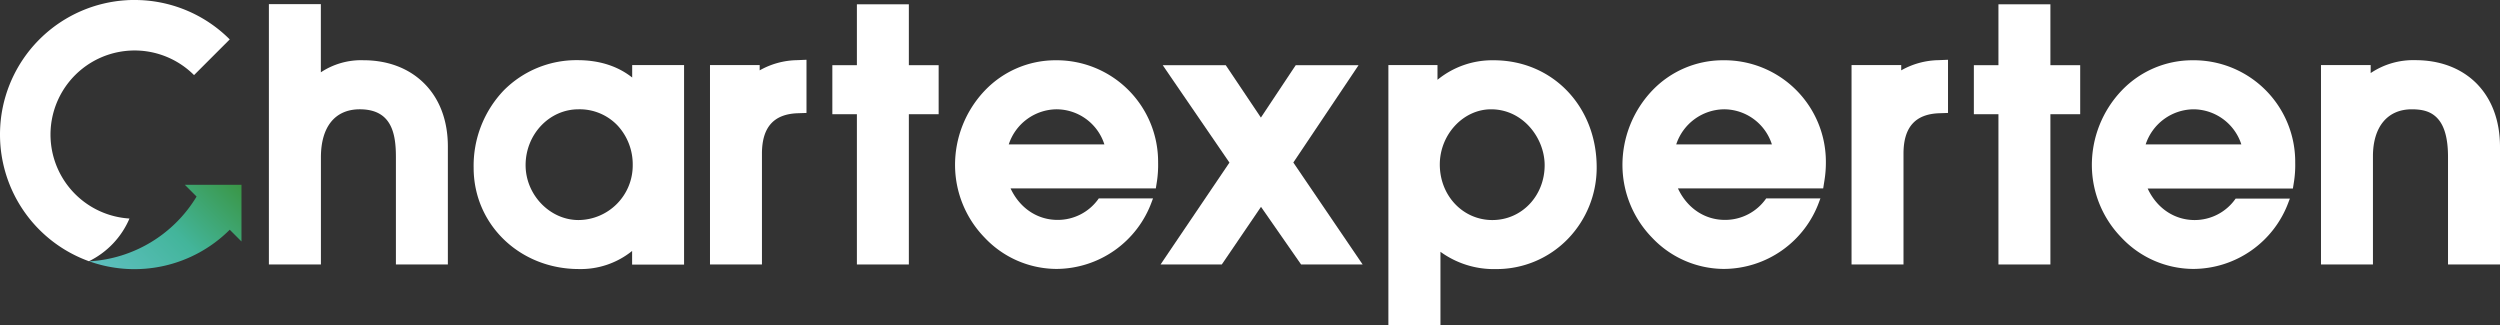
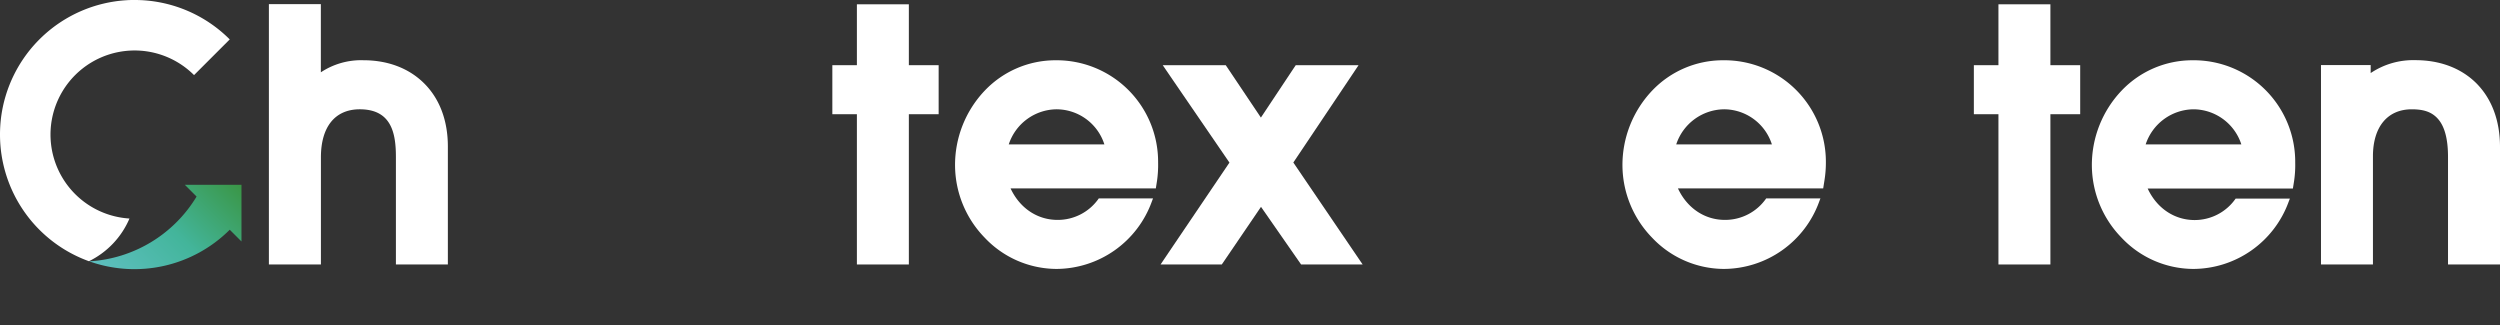
<svg xmlns="http://www.w3.org/2000/svg" viewBox="0 0 691.45 89.9">
  <rect x="0" y="0" width="691.45" height="89.9" fill="#333333" stroke="none" />
  <defs>
    <style>.cls-1{fill:url(#Unbenannter_Verlauf_62);}.cls-2{fill:#fff;}</style>
    <linearGradient id="Unbenannter_Verlauf_62" x1="33.84" y1="81.43" x2="65.47" y2="49.8" gradientUnits="userSpaceOnUse">
      <stop offset="0" stop-color="#5ebfc0" />
      <stop offset="0.5" stop-color="#43b59b" />
      <stop offset="1" stop-color="#3a9646" />
    </linearGradient>
  </defs>
  <g id="Ebene_2" data-name="Ebene 2">
    <g id="Original">
      <g id="Logo_2" data-name="Logo 2">
        <path class="cls-1" d="M66.79,51.11V66.79l-3.25-3.25a37.3,37.3,0,0,1-38.86,8.74A37.18,37.18,0,0,0,54.37,54.37l-3.26-3.26Z" />
        <path class="cls-2" d="M63.54,10.9l-7.68,7.68-2.19,2.19A23.26,23.26,0,1,0,35.81,60.44,23.37,23.37,0,0,1,24.6,72.25,37.24,37.24,0,0,1,0,37.22a39.09,39.09,0,0,1,.25-4.35A37.23,37.23,0,0,1,35,.06C35.76,0,36.49,0,37.22,0A37.13,37.13,0,0,1,63.54,10.9Z" />
        <path class="cls-2" d="M123.87,40.52V73.15H109.5V43.42c0-6.52-1.19-13.19-10-13.19-6.83,0-10.74,4.84-10.74,13.28V73.15H74.37v-72H88.74V20a20.15,20.15,0,0,1,11.74-3.34c6.7,0,12.47,2.15,16.66,6.23C121.54,27.16,123.87,33.26,123.87,40.52Z" />
-         <path class="cls-2" d="M174.85,18v3.44c-4-3.16-9.1-4.8-15.09-4.8A28.31,28.31,0,0,0,139.33,25,30.17,30.17,0,0,0,131,46.41c0,15.71,12.79,28,29.1,28a22.58,22.58,0,0,0,14.73-5v3.77h14.37V18ZM160,60.86c-7.93,0-14.63-7-14.63-15.18,0-8.52,6.56-15.45,14.63-15.45a14.46,14.46,0,0,1,10.84,4.52A15.83,15.83,0,0,1,175,45.68,15.11,15.11,0,0,1,160,60.86Z" />
-         <path class="cls-2" d="M223.06,16.53V31.24l-2.4.08c-6.67.22-9.92,3.88-9.92,11.19V73.15H196.37V18h13.74v1.46a21.73,21.73,0,0,1,10.34-2.82Z" />
        <polygon class="cls-2" points="259.61 18.03 259.61 31.59 251.37 31.59 251.37 73.15 237 73.15 237 31.59 230.21 31.59 230.21 18.03 237 18.03 237 1.19 251.37 1.19 251.37 18.03 259.61 18.03" />
        <path class="cls-2" d="M291.89,16.67a27,27,0,0,0-19.39,8.25A29.85,29.85,0,0,0,264.15,46a28.84,28.84,0,0,0,8.16,19.7,27.45,27.45,0,0,0,19.85,8.68,28.19,28.19,0,0,0,26.41-18.63l.33-.87h-15a13.78,13.78,0,0,1-11.4,5.94c-5.66,0-10.5-3.33-13-8.72h40.18l.33-2.09a31,31,0,0,0,.3-5.09A28.08,28.08,0,0,0,291.89,16.67ZM279,39.94a14.08,14.08,0,0,1,13.13-9.71,13.94,13.94,0,0,1,13.32,9.71Z" />
        <polygon class="cls-2" points="376.88 73.15 359.86 73.15 359.12 72.09 348.77 57.21 338.66 72.07 337.92 73.15 320.99 73.15 323.6 69.28 340.04 44.97 324.24 21.91 321.59 18.03 339.02 18.03 339.76 19.13 348.74 32.52 357.64 19.13 358.38 18.03 375.75 18.03 373.17 21.89 357.71 44.95 374.25 69.28 376.88 73.15" />
-         <path class="cls-2" d="M413.12,16.67a23.91,23.91,0,0,0-15.54,5.4V18H384V89.9H398.4V69.64a25.08,25.08,0,0,0,15.36,4.78,27.44,27.44,0,0,0,19.85-8.31,28.31,28.31,0,0,0,8-19.89C441.59,29.38,429.36,16.67,413.12,16.67Zm-.36,44.19c-8.15,0-14.54-6.75-14.54-15.36,0-8.28,6.49-15.27,14.18-15.27,8.86,0,14.82,8,14.82,15.45C427.22,54.19,420.87,60.86,412.76,60.86Z" />
        <path class="cls-2" d="M476.48,16.67a27,27,0,0,0-19.39,8.25A29.89,29.89,0,0,0,448.74,46a28.84,28.84,0,0,0,8.16,19.7,27.45,27.45,0,0,0,19.86,8.68,28.17,28.17,0,0,0,26.4-18.63l.33-.87h-15a13.81,13.81,0,0,1-11.41,5.94c-5.67,0-10.5-3.33-13-8.72h40.18l.33-2.09A31,31,0,0,0,505,45,28.08,28.08,0,0,0,476.48,16.67ZM463.61,39.94a14.11,14.11,0,0,1,13.15-9.71,13.94,13.94,0,0,1,13.31,9.71Z" />
-         <path class="cls-2" d="M538.78,16.53V31.24l-2.39.08c-6.68.22-9.92,3.88-9.92,11.19V73.15H512.1V18h13.74v1.46a21.62,21.62,0,0,1,10.33-2.82Z" />
        <polygon class="cls-2" points="575.34 18.03 575.34 31.59 567.1 31.59 567.1 73.15 552.73 73.15 552.73 31.59 545.93 31.59 545.93 18.03 552.73 18.03 552.73 1.19 567.1 1.19 567.1 18.03 575.34 18.03" />
        <path class="cls-2" d="M606.32,16.67a27,27,0,0,0-19.39,8.25A29.86,29.86,0,0,0,578.57,46a28.8,28.8,0,0,0,8.17,19.7,27.41,27.41,0,0,0,19.85,8.68A28.17,28.17,0,0,0,633,55.79l.34-.87h-15A13.79,13.79,0,0,1,607,60.86c-5.66,0-10.5-3.33-13-8.72h40.17l.33-2.09a30,30,0,0,0,.31-5.09A28.08,28.08,0,0,0,606.32,16.67ZM593.45,39.94a14.1,14.1,0,0,1,13.14-9.71,14,14,0,0,1,13.32,9.71Z" />
        <path class="cls-2" d="M691.45,40.61V73.15H677.07V43.33c0-4.66-.86-8.1-2.57-10.2s-4-2.9-7.45-2.9c-6.72,0-10.74,4.86-10.74,13V73.15H641.94V18h13.74v2.21a21.09,21.09,0,0,1,12.37-3.57c6.74,0,12.52,2.16,16.71,6.24C689.13,27.18,691.45,33.3,691.45,40.61Z" />
      </g>
    </g>
  </g>
</svg>